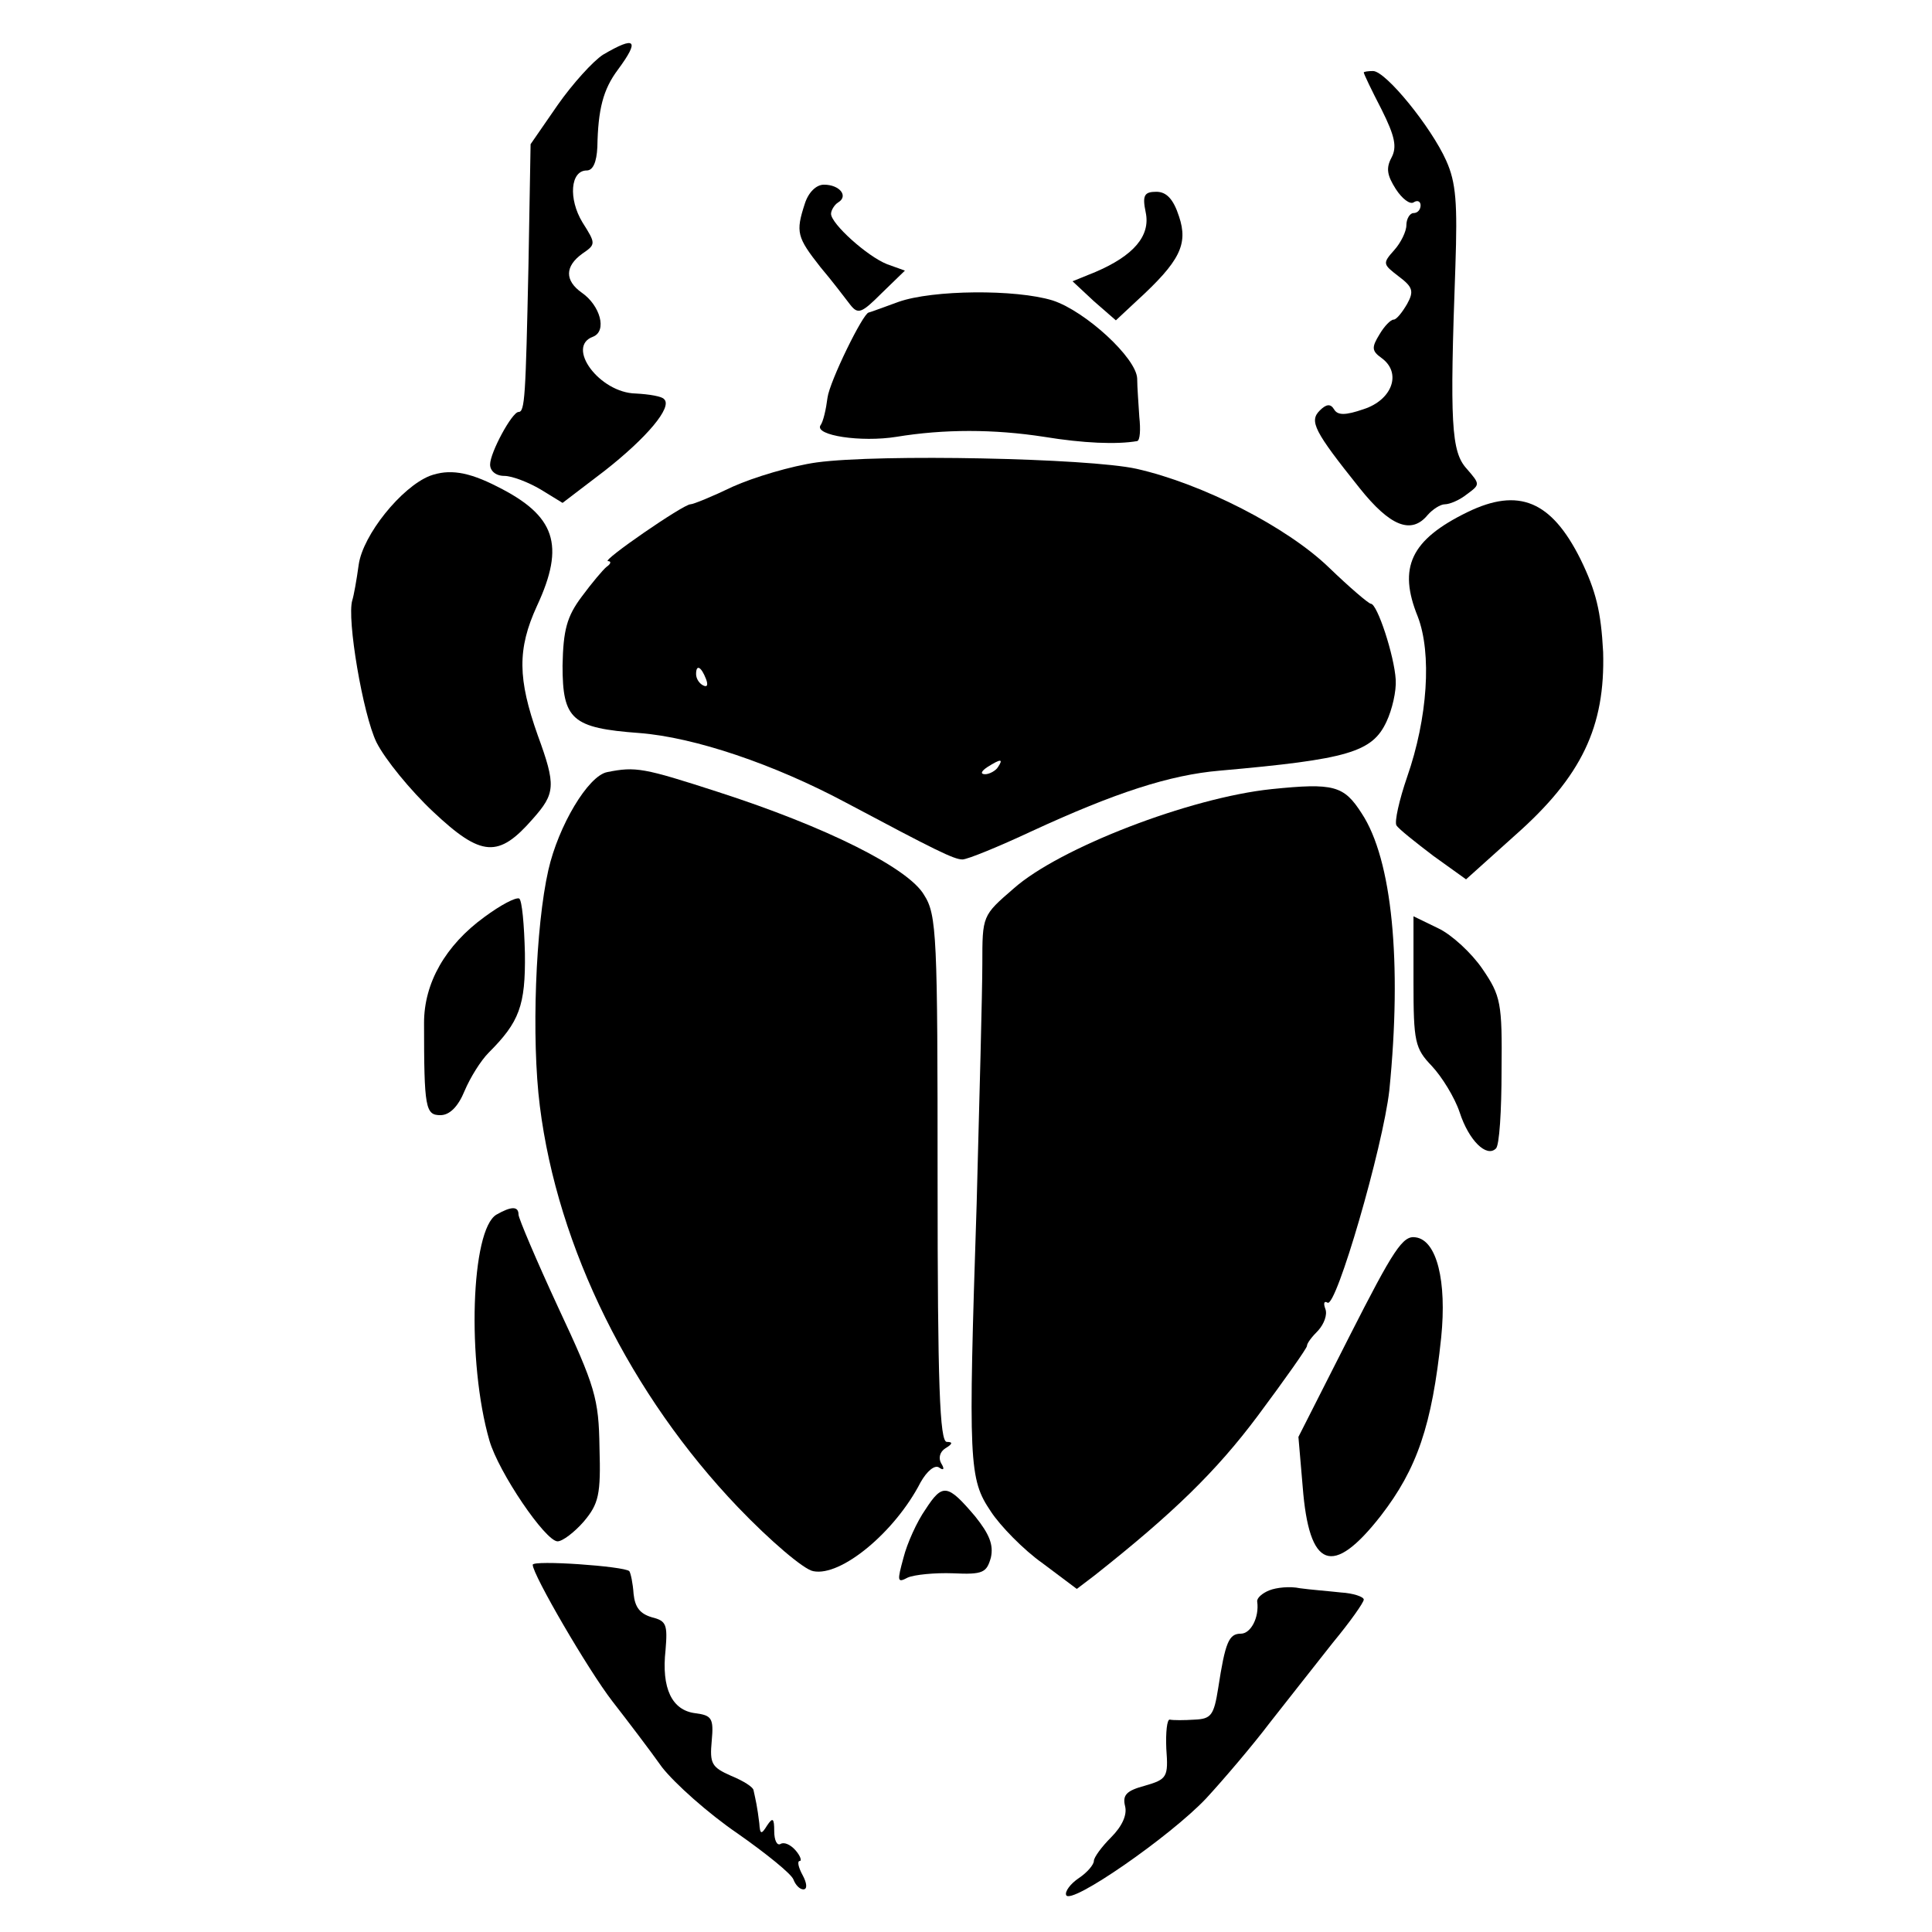
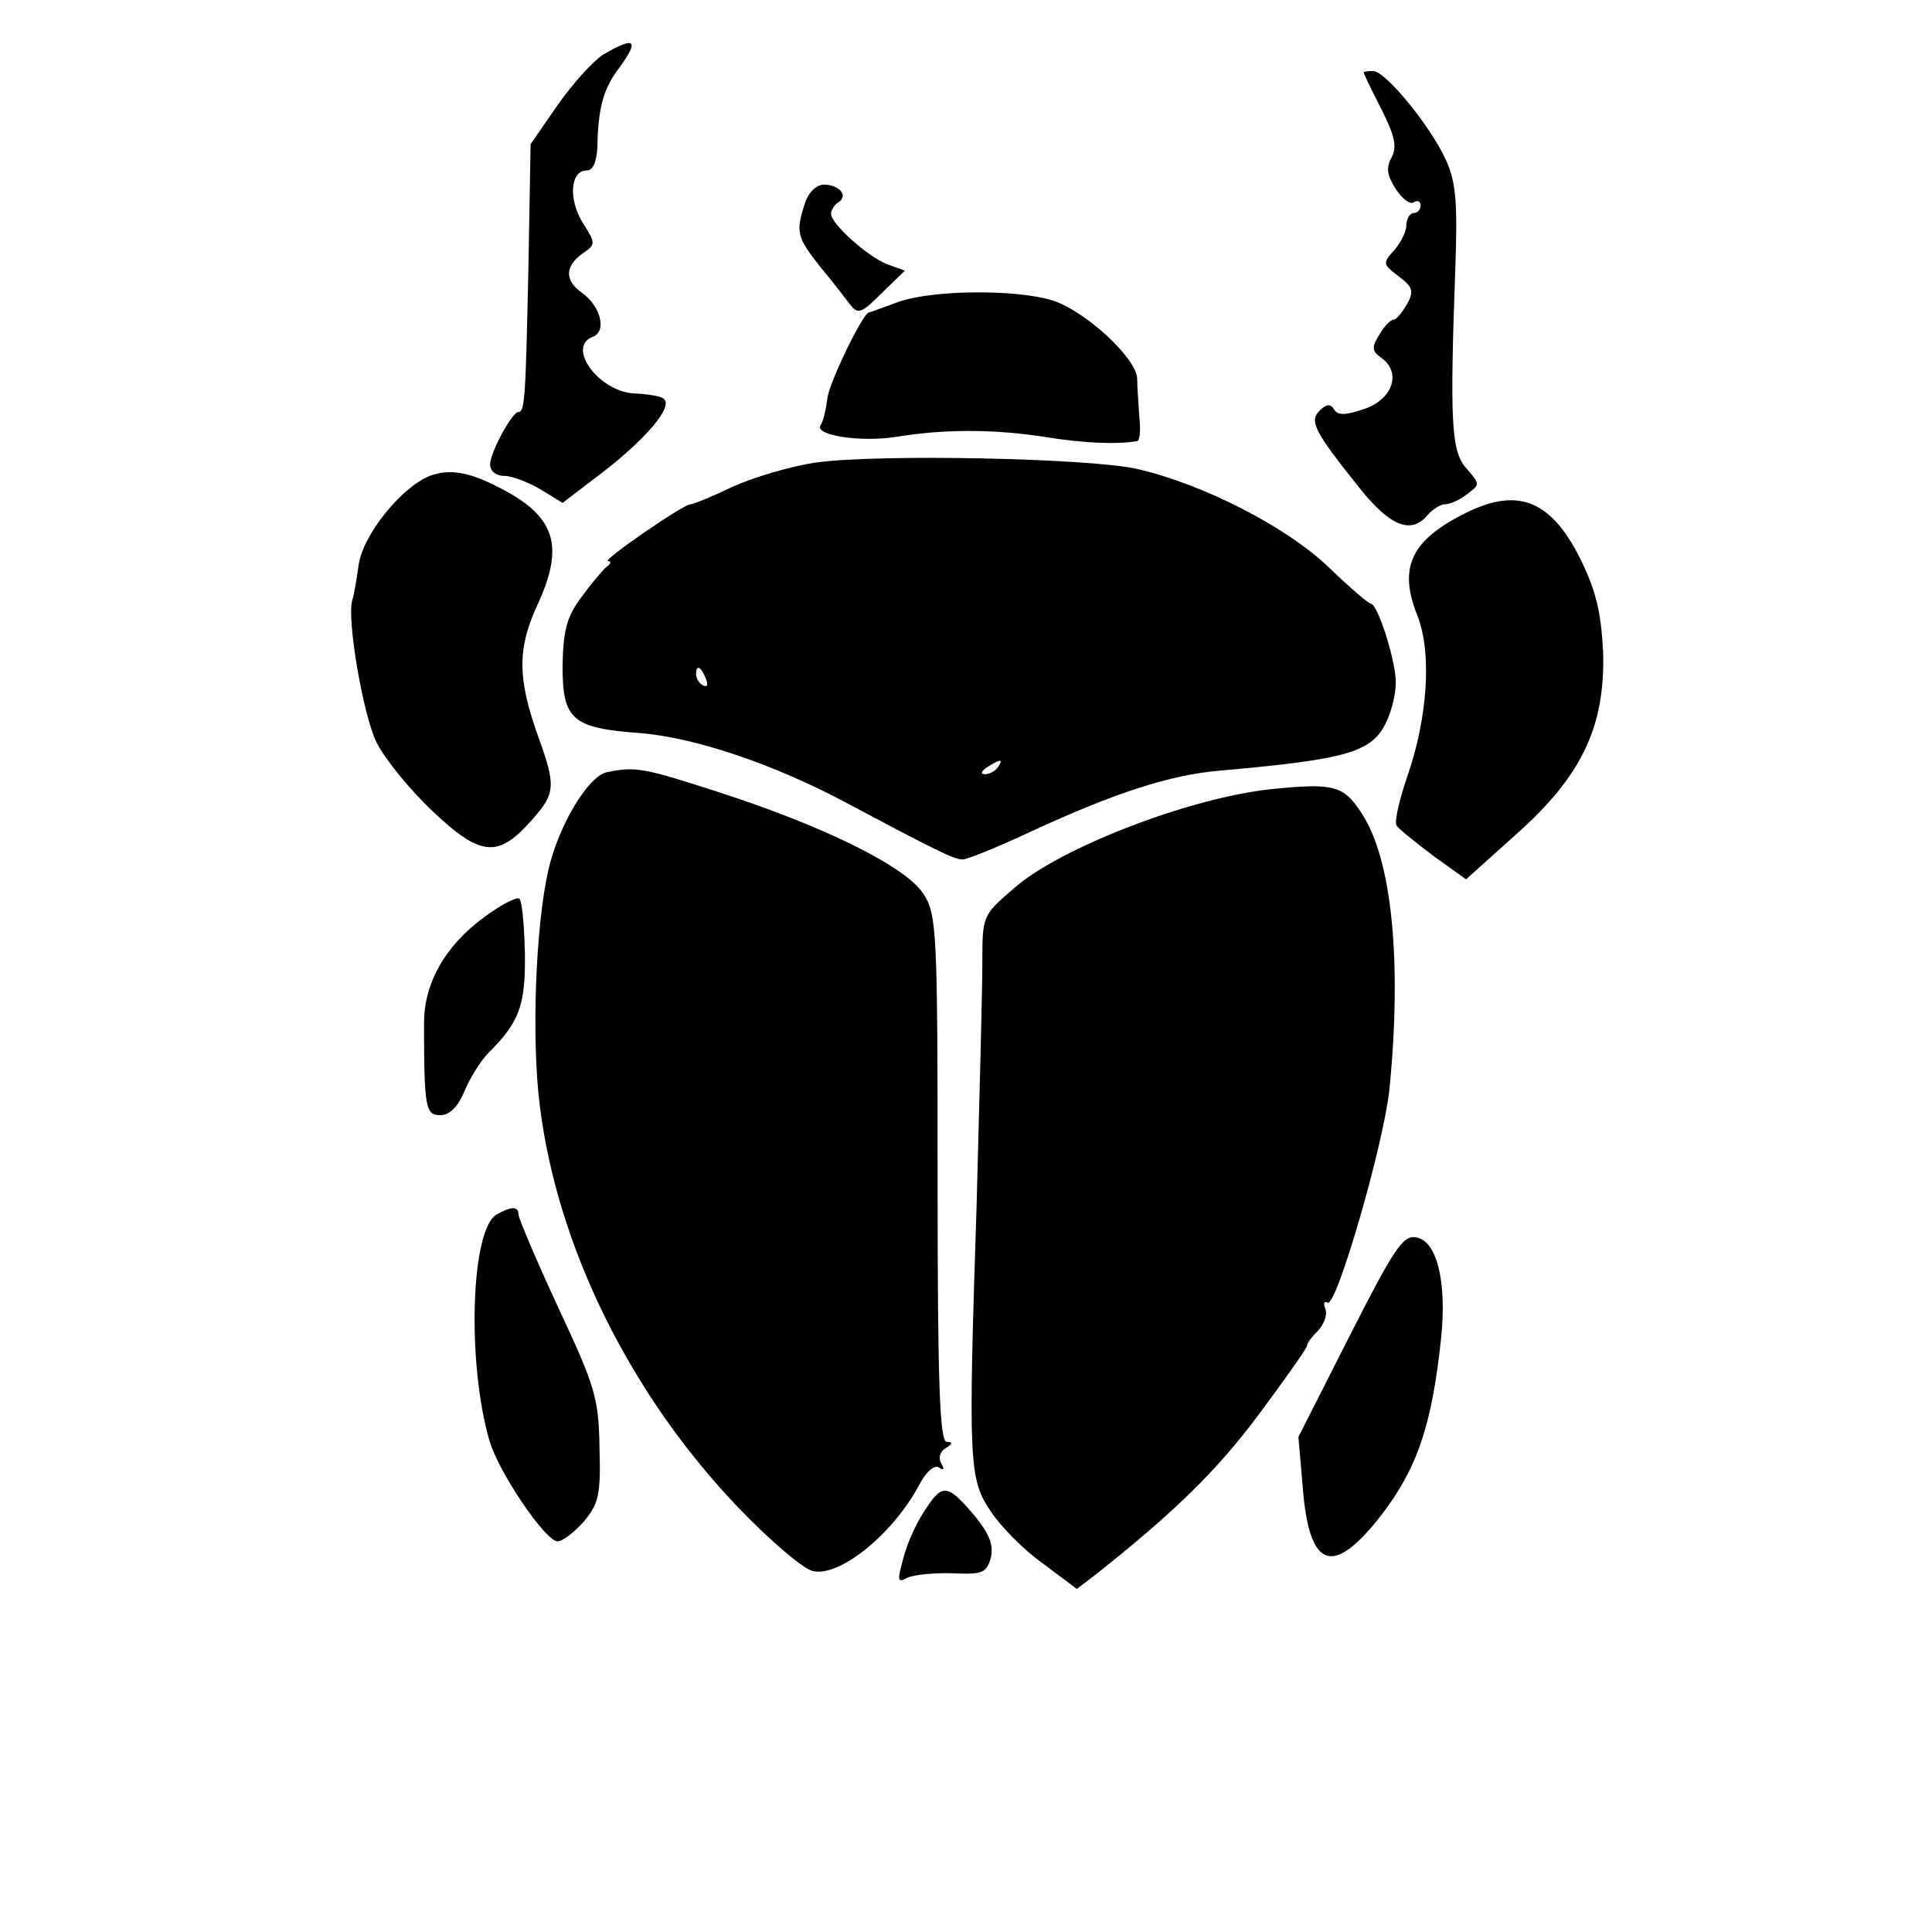
<svg xmlns="http://www.w3.org/2000/svg" version="1.0" width="272pt" height="272pt" viewBox="0 0 272 272" preserveAspectRatio="xMidYMid meet">
  <g transform="translate(0,272) scale(0.1,-0.1)" fill="#000000" stroke="none">
    <path d="M849 2643 c-14 -9 -43 -41 -64 -71 l-38 -55 -3 -171 c-4 -185 -5 -206 -14 -206 -9 0 -40 -57 -40 -74 0 -9 8 -16 20 -16 11 0 34 -9 51 -19 l31 -19 59 45 c60 47 96 90 84 101 -3 4 -21 7 -40 8 -51 1 -99 66 -60 80 20 8 10 44 -16 62 -24 17 -24 37 1 55 19 13 19 14 0 44 -20 33 -17 73 6 73 9 0 14 12 15 33 1 53 8 81 29 109 31 42 25 48 -21 21z" />
    <path d="M1920 2618 c0 -2 11 -25 25 -52 19 -38 22 -53 14 -68 -8 -15 -6 -25 6 -44 9 -14 20 -22 25 -19 6 4 10 1 10 -4 0 -6 -4 -11 -10 -11 -5 0 -10 -8 -10 -17 0 -9 -8 -25 -17 -35 -17 -19 -16 -20 6 -37 20 -15 22 -21 12 -39 -7 -12 -15 -22 -19 -22 -4 0 -13 -9 -20 -21 -11 -18 -11 -23 3 -33 29 -21 15 -59 -25 -72 -26 -9 -37 -9 -42 0 -5 8 -11 7 -20 -2 -15 -15 -8 -29 56 -109 43 -54 73 -66 96 -38 7 8 18 15 24 15 7 0 21 6 31 14 19 14 19 14 0 36 -22 24 -24 64 -16 285 3 89 1 118 -13 149 -21 47 -85 126 -103 126 -7 0 -13 -1 -13 -2z" />
    <path d="M1133 2433 c-13 -40 -11 -47 22 -89 17 -20 35 -44 42 -53 11 -14 16 -12 44 16 l33 32 -25 9 c-28 11 -79 57 -79 71 0 5 5 13 10 16 15 9 2 25 -20 25 -11 0 -22 -11 -27 -27z" />
-     <path d="M1613 2421 c7 -33 -17 -61 -71 -84 l-32 -13 30 -28 31 -27 30 28 c60 55 72 79 59 118 -8 25 -18 35 -32 35 -17 0 -20 -5 -15 -29z" />
    <path d="M1265 2295 c-22 -8 -41 -15 -42 -15 -8 -1 -55 -97 -58 -120 -2 -16 -6 -34 -10 -39 -8 -14 57 -24 107 -16 67 11 137 11 208 0 55 -9 102 -11 131 -6 4 1 5 16 3 34 -1 17 -3 42 -3 54 -1 29 -73 95 -119 110 -52 16 -169 15 -217 -2z" />
    <path d="M1150 2069 c-36 -5 -89 -21 -118 -34 -29 -14 -56 -25 -60 -25 -10 0 -126 -80 -116 -80 5 0 4 -4 -2 -8 -5 -4 -21 -23 -35 -42 -21 -28 -26 -47 -27 -97 0 -76 13 -88 108 -95 78 -6 190 -44 291 -98 126 -67 152 -80 164 -80 7 0 51 18 98 40 117 54 194 79 264 85 181 16 215 26 235 69 8 17 14 43 13 59 -2 34 -26 107 -35 107 -3 0 -30 23 -59 51 -59 57 -178 118 -271 139 -68 15 -362 21 -450 9z m-156 -305 c3 -8 2 -12 -4 -9 -6 3 -10 10 -10 16 0 14 7 11 14 -7z m411 -124 c-3 -5 -12 -10 -18 -10 -7 0 -6 4 3 10 19 12 23 12 15 0z" />
    <path d="M605 2050 c-40 -16 -94 -83 -100 -125 -3 -22 -7 -44 -9 -50 -8 -26 15 -161 34 -200 12 -24 48 -68 80 -98 68 -64 92 -65 140 -10 32 36 33 47 7 118 -28 79 -29 121 -1 182 40 86 26 127 -56 168 -41 21 -68 25 -95 15z" />
    <path d="M2066 1999 c-80 -39 -98 -78 -70 -147 20 -52 14 -143 -15 -226 -11 -32 -18 -63 -15 -68 3 -5 27 -24 52 -43 l46 -33 69 62 c94 83 127 153 124 258 -3 57 -10 86 -32 131 -41 82 -87 101 -159 66z" />
    <path d="M855 1633 c-27 -5 -69 -76 -83 -138 -18 -79 -24 -237 -12 -332 25 -200 128 -407 279 -565 45 -47 93 -88 106 -90 39 -8 115 55 151 125 9 16 20 25 26 21 7 -5 8 -2 3 6 -4 7 -2 16 6 21 10 6 11 9 2 9 -10 0 -13 81 -13 370 0 342 -1 372 -19 400 -22 38 -138 96 -290 145 -105 34 -116 36 -156 28z" />
    <path d="M1790 1609 c-115 -12 -299 -83 -363 -140 -44 -38 -44 -38 -44 -106 0 -37 -4 -189 -8 -338 -12 -367 -11 -387 20 -433 13 -20 46 -54 73 -73 l48 -36 25 19 c110 87 171 146 230 225 38 51 69 95 69 98 0 4 7 13 16 22 8 9 13 22 10 30 -3 8 -2 12 3 9 12 -8 78 219 87 299 18 180 4 325 -39 390 -25 39 -39 43 -127 34z" />
    <path d="M682 1429 c-55 -40 -85 -93 -85 -149 0 -120 2 -130 23 -130 13 0 25 12 34 34 8 19 23 43 34 54 43 43 52 66 51 140 -1 40 -4 74 -8 77 -5 2 -26 -9 -49 -26z" />
-     <path d="M1990 1338 c0 -85 2 -94 26 -119 14 -15 32 -44 39 -65 13 -40 38 -64 51 -51 5 4 8 54 8 110 1 95 -1 105 -27 143 -15 22 -43 48 -62 57 l-35 17 0 -92z" />
    <path d="M699 1010 c-36 -21 -42 -207 -10 -318 13 -45 79 -142 96 -142 7 0 24 13 37 28 21 25 24 38 22 104 -1 69 -6 86 -58 197 -31 67 -56 126 -56 131 0 12 -10 12 -31 0z" />
    <path d="M1900 839 l-72 -142 6 -70 c9 -116 42 -128 110 -41 51 66 72 127 85 251 8 79 -6 137 -36 141 -18 3 -31 -17 -93 -139z" />
    <path d="M1303 595 c-12 -17 -26 -48 -31 -68 -9 -33 -9 -36 6 -28 9 4 38 7 64 6 42 -2 47 1 53 22 4 18 -2 33 -22 58 -39 46 -46 47 -70 10z" />
-     <path d="M750 517 c0 -14 78 -148 112 -192 21 -27 53 -69 70 -93 18 -23 65 -65 106 -93 40 -28 76 -57 79 -65 3 -8 9 -14 14 -14 6 0 5 9 -1 20 -6 11 -8 20 -4 20 3 0 1 7 -6 15 -7 8 -16 12 -21 9 -5 -3 -9 5 -9 18 0 18 -2 20 -10 8 -8 -13 -10 -13 -11 3 -1 9 -3 22 -4 27 -1 6 -3 14 -4 19 0 5 -15 14 -32 21 -27 12 -30 17 -27 49 3 32 0 36 -23 39 -33 4 -48 35 -42 89 3 36 1 41 -19 46 -17 5 -24 14 -26 33 -1 15 -4 29 -6 32 -7 7 -136 16 -136 9z" />
-     <path d="M1787 481 c-10 -4 -18 -11 -17 -16 3 -22 -9 -45 -23 -45 -17 0 -22 -12 -32 -77 -6 -38 -10 -43 -33 -44 -15 -1 -30 -1 -35 0 -4 1 -6 -18 -5 -41 3 -40 1 -43 -30 -52 -26 -7 -32 -13 -28 -29 3 -12 -4 -28 -20 -44 -13 -13 -24 -28 -24 -33 0 -5 -9 -16 -21 -24 -12 -8 -20 -19 -18 -24 6 -15 147 83 197 136 24 26 65 74 90 107 26 33 66 84 89 113 24 29 43 56 43 60 0 4 -15 9 -32 10 -18 2 -44 4 -58 6 -14 3 -33 1 -43 -3z" />
  </g>
</svg>